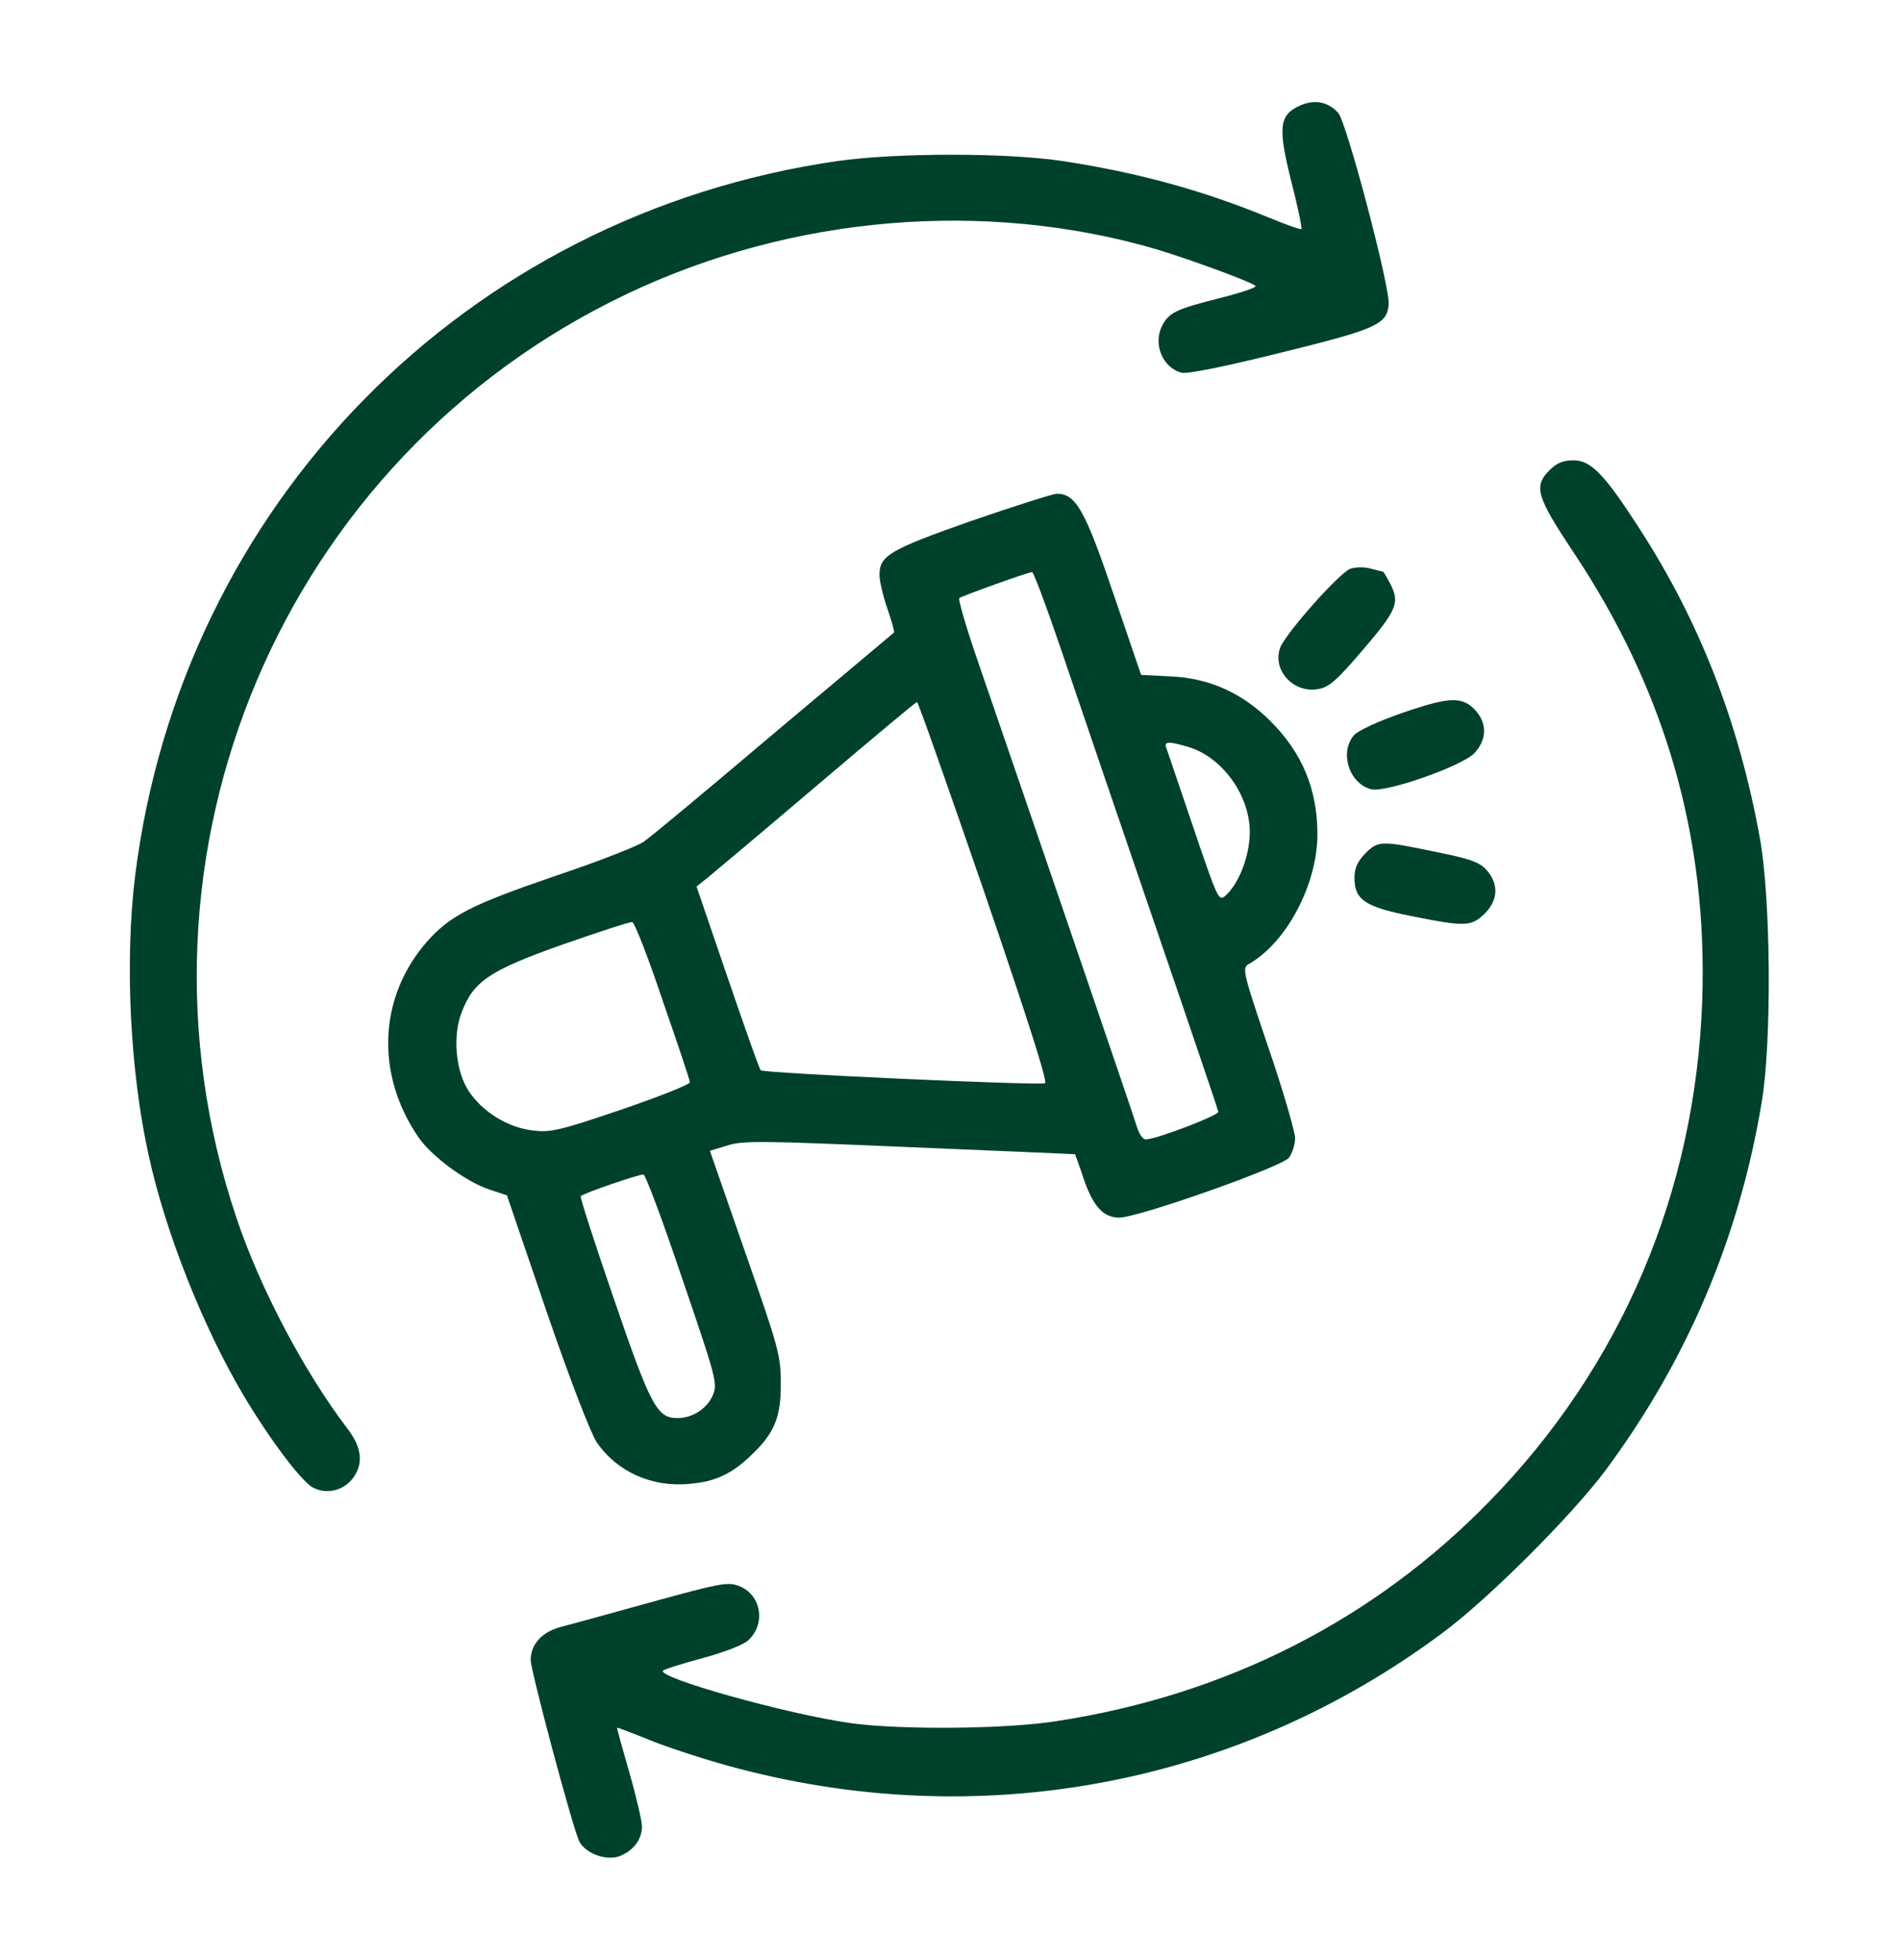
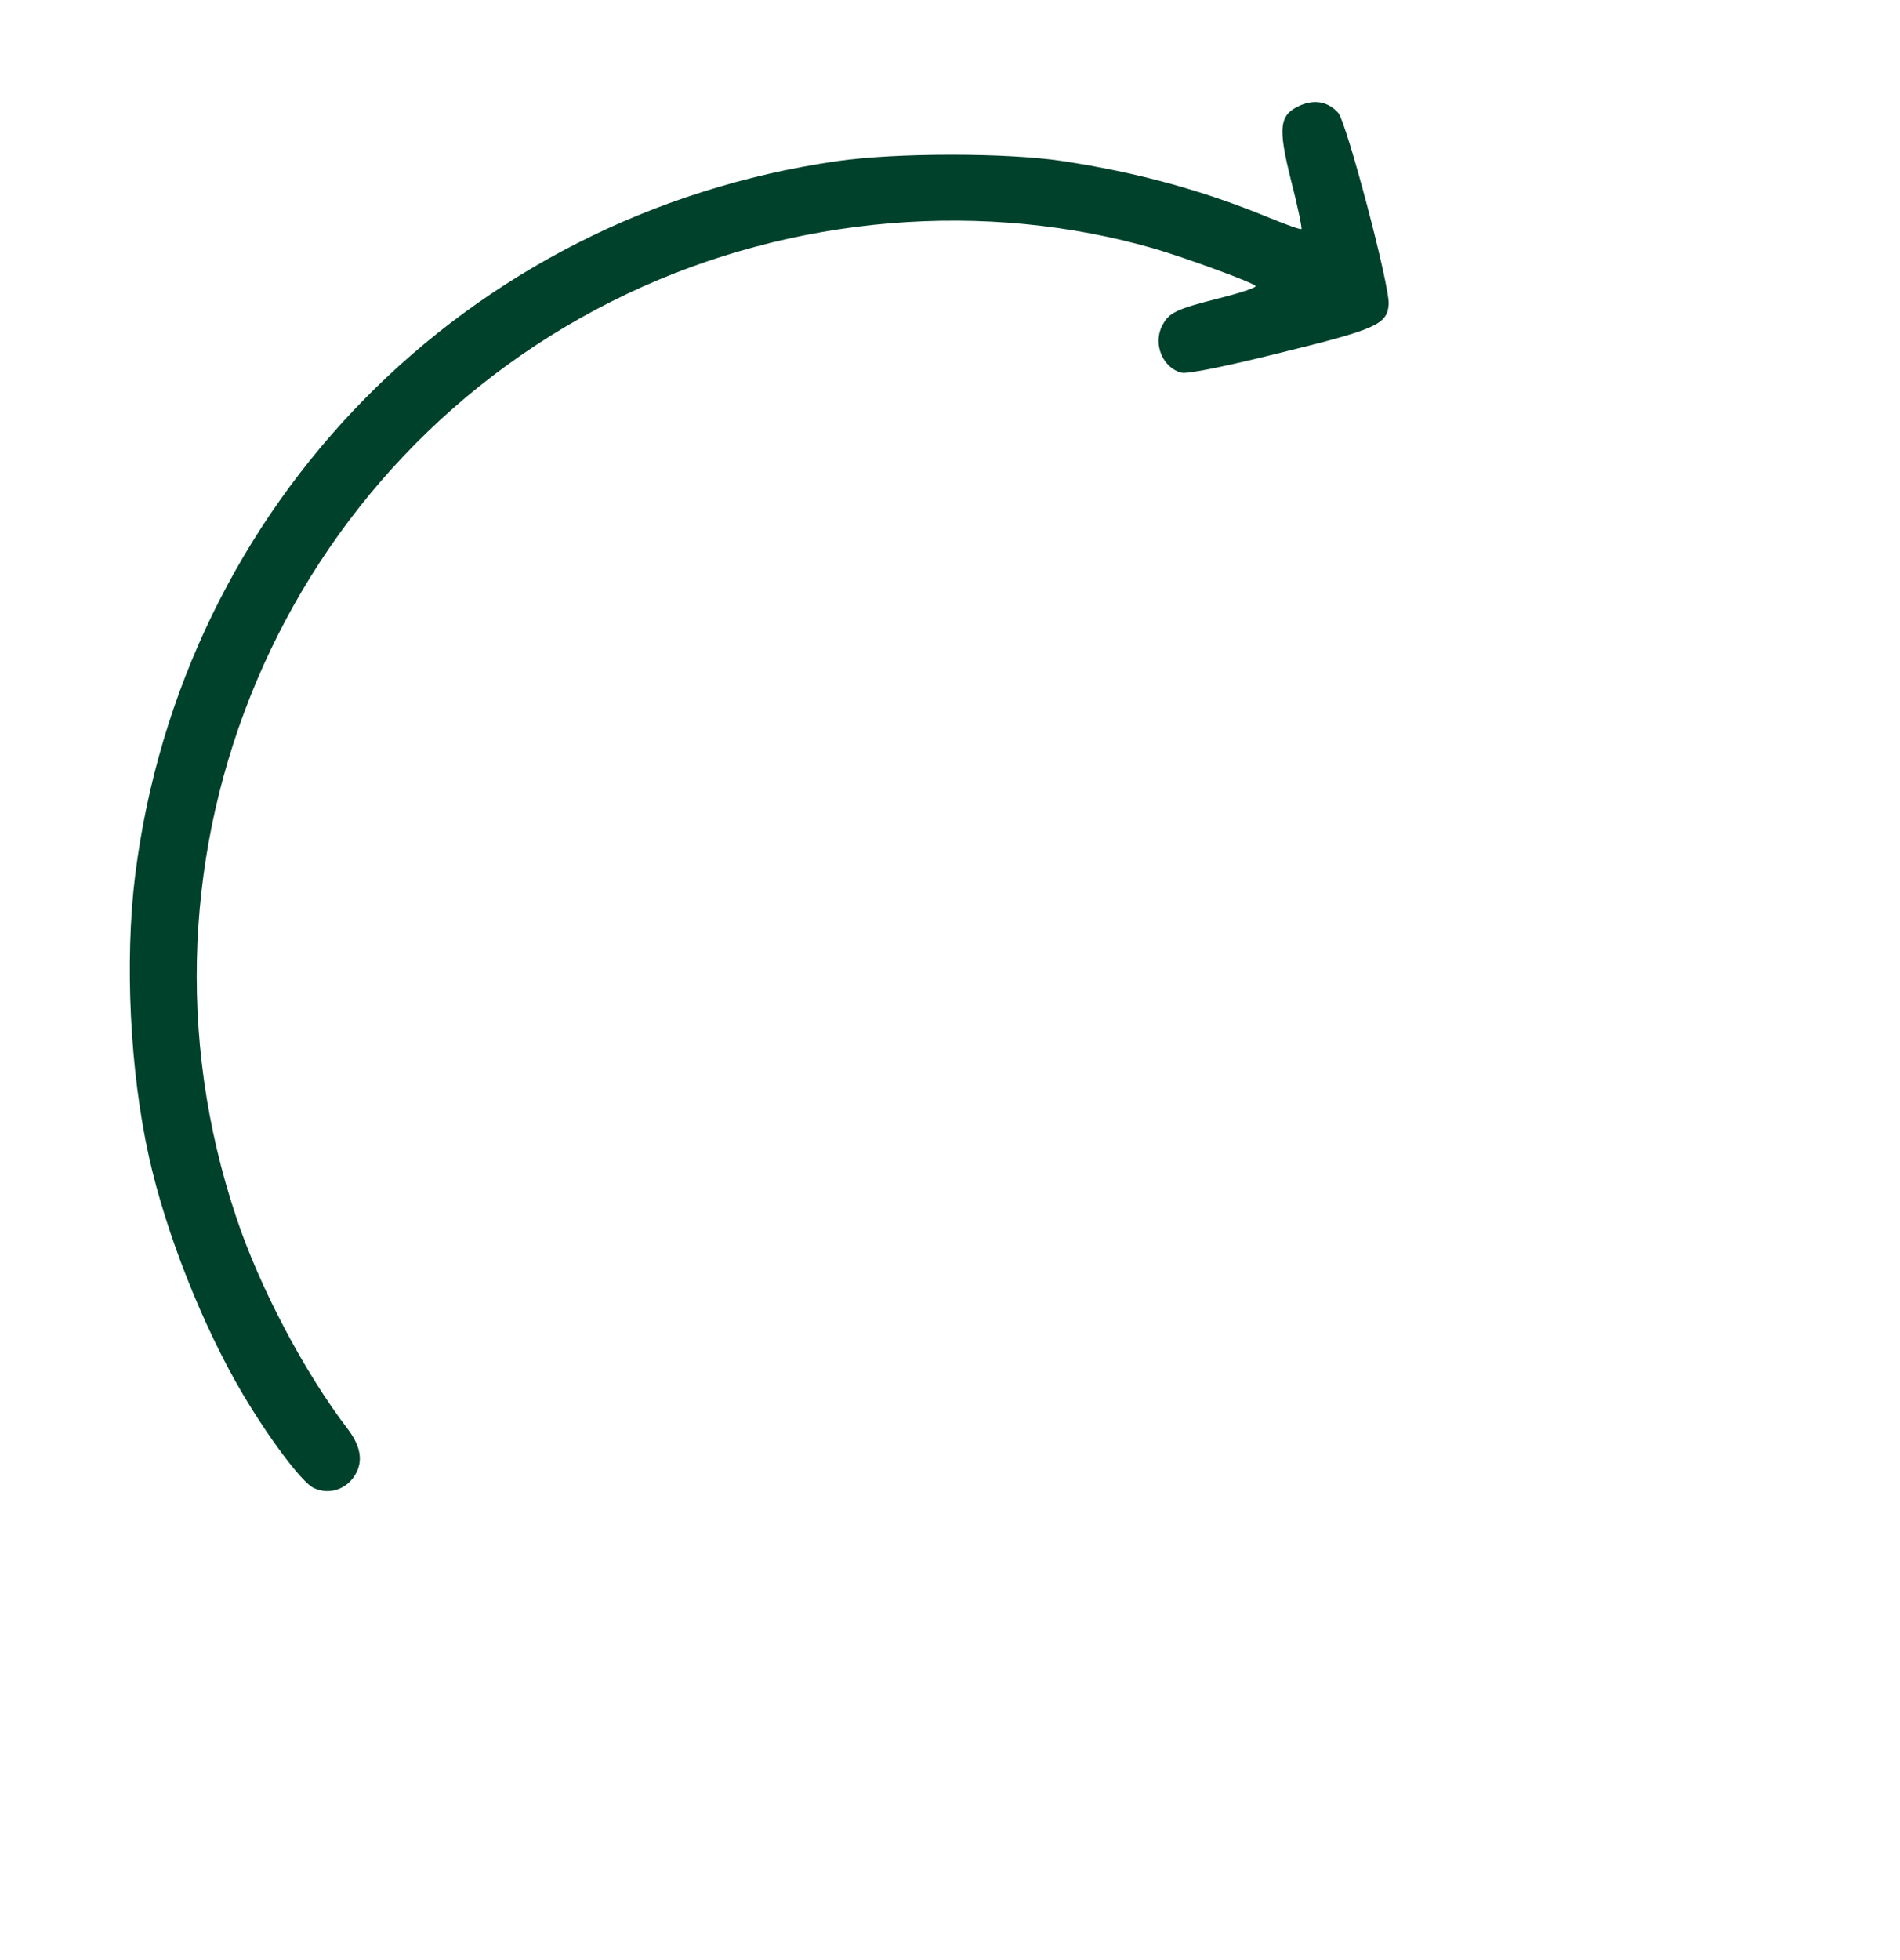
<svg xmlns="http://www.w3.org/2000/svg" width="32" height="33" viewBox="0 0 32 33" fill="none">
  <g id="remarketing-_1_ 1">
    <g id="Group">
      <path id="Vector" d="M21.9 1.775C21.544 1.931 21.519 2.138 21.744 3.038C21.857 3.475 21.931 3.838 21.919 3.856C21.9 3.869 21.657 3.781 21.369 3.663C20.244 3.2 19.163 2.906 17.907 2.713C16.963 2.569 15.094 2.569 14.094 2.713C7.844 3.619 3.056 8.488 2.275 14.75C2.1 16.181 2.188 18.031 2.506 19.462C2.788 20.75 3.419 22.337 4.088 23.469C4.544 24.238 5.075 24.938 5.269 25.044C5.5 25.163 5.775 25.1 5.938 24.894C6.125 24.65 6.1 24.375 5.85 24.05C5.125 23.1 4.375 21.681 3.981 20.5C1.925 14.381 4.756 7.7 10.569 4.944C13.35 3.625 16.588 3.356 19.469 4.194C20.006 4.356 21.075 4.744 21.144 4.813C21.175 4.838 20.894 4.931 20.519 5.025C19.806 5.206 19.688 5.263 19.575 5.481C19.413 5.788 19.581 6.194 19.9 6.275C19.994 6.3 20.644 6.169 21.569 5.938C23.175 5.544 23.363 5.463 23.388 5.125C23.413 4.831 22.681 2.063 22.538 1.9C22.369 1.713 22.144 1.669 21.9 1.775Z" fill="#00412B" />
-       <path id="Vector_2" d="M26.1 7.913C25.825 8.188 25.875 8.356 26.494 9.288C28.05 11.619 28.762 14.1 28.669 16.844C28.556 20.069 27.312 23 25.081 25.281C23.137 27.275 20.65 28.538 17.806 28.975C16.95 29.113 15.181 29.125 14.344 29.013C13.262 28.863 11.037 28.238 11.169 28.125C11.194 28.1 11.5 28.006 11.844 27.913C12.194 27.819 12.531 27.688 12.606 27.613C12.912 27.325 12.812 26.825 12.425 26.694C12.25 26.631 12.075 26.669 11.006 26.963C10.331 27.15 9.65 27.338 9.481 27.381C9.137 27.463 8.938 27.675 8.938 27.95C8.938 28.125 9.625 30.7 9.75 30.988C9.844 31.2 10.219 31.344 10.45 31.244C10.675 31.15 10.812 30.963 10.812 30.75C10.812 30.663 10.719 30.256 10.6 29.844C10.481 29.431 10.387 29.094 10.394 29.088C10.4 29.081 10.644 29.175 10.938 29.294C11.231 29.413 11.819 29.606 12.25 29.725C16.45 30.888 20.831 30.075 24.3 27.488C25.075 26.913 26.475 25.513 27.044 24.75C28.413 22.9 29.288 20.85 29.669 18.569C29.844 17.544 29.825 15.106 29.637 14.094C29.281 12.144 28.619 10.45 27.6 8.881C27.019 7.981 26.794 7.75 26.5 7.75C26.331 7.75 26.219 7.794 26.1 7.913Z" fill="#00412B" />
-       <path id="Vector_3" d="M16.344 8.775C14.975 9.257 14.812 9.357 14.812 9.682C14.812 9.775 14.869 10.025 14.944 10.244C15.019 10.457 15.069 10.638 15.056 10.65C15.044 10.663 14.131 11.425 13.031 12.35C11.931 13.282 10.95 14.1 10.844 14.169C10.744 14.244 10.069 14.507 9.344 14.75C7.938 15.232 7.581 15.413 7.188 15.857C6.375 16.788 6.319 18.088 7.05 19.15C7.269 19.469 7.856 19.9 8.238 20.025L8.538 20.125L9.206 22.082C9.6 23.232 9.95 24.132 10.05 24.282C10.394 24.782 10.981 25.044 11.619 24.982C12.044 24.944 12.319 24.819 12.644 24.507C13.044 24.132 13.156 23.857 13.15 23.282C13.15 22.813 13.106 22.669 12.55 21.082L11.956 19.375L12.244 19.288C12.5 19.2 12.838 19.207 15.312 19.313C16.844 19.375 18.1 19.432 18.106 19.432C18.106 19.438 18.175 19.613 18.244 19.825C18.406 20.307 18.581 20.5 18.85 20.5C19.169 20.5 21.575 19.65 21.706 19.494C21.762 19.419 21.812 19.275 21.812 19.163C21.812 19.057 21.613 18.369 21.363 17.638C20.944 16.4 20.919 16.3 21.019 16.238C21.663 15.882 22.188 14.894 22.188 14.044C22.188 13.288 21.931 12.675 21.4 12.144C20.925 11.669 20.375 11.419 19.719 11.388L19.219 11.363L18.756 10.007C18.275 8.588 18.119 8.307 17.794 8.313C17.719 8.319 17.069 8.525 16.344 8.775ZM17.844 10.857C18.075 11.538 18.419 12.544 18.606 13.094C19.562 15.888 20.512 18.663 20.519 18.719C20.531 18.775 19.494 19.175 19.306 19.182C19.244 19.188 19.181 19.094 19.131 18.919C19.062 18.694 17.613 14.457 16.469 11.132C16.275 10.575 16.137 10.094 16.156 10.069C16.194 10.038 17.281 9.644 17.381 9.632C17.406 9.625 17.613 10.182 17.844 10.857ZM16.575 15.013C17.306 17.15 17.65 18.225 17.6 18.238C17.438 18.275 12.856 18.069 12.812 18.019C12.787 17.994 12.537 17.282 12.25 16.444L11.731 14.925L11.912 14.782C12.012 14.7 12.838 14.007 13.75 13.232C14.662 12.457 15.425 11.819 15.444 11.819C15.463 11.813 15.969 13.257 16.575 15.013ZM20.012 12.575C20.625 12.757 21.106 13.475 21.044 14.125C21.012 14.5 20.844 14.894 20.644 15.075C20.525 15.182 20.512 15.15 20.094 13.919C19.856 13.225 19.656 12.619 19.637 12.575C19.606 12.482 19.7 12.482 20.012 12.575ZM11.162 16.85C11.412 17.569 11.619 18.188 11.619 18.219C11.625 18.257 11.1 18.463 10.463 18.682C9.413 19.038 9.269 19.069 8.969 19.032C8.55 18.982 8.125 18.719 7.894 18.369C7.675 18.038 7.619 17.444 7.775 17.044C7.975 16.519 8.244 16.338 9.481 15.9C10.094 15.688 10.619 15.513 10.65 15.525C10.688 15.532 10.919 16.125 11.162 16.85ZM11.494 21.538C12.062 23.2 12.088 23.294 12.006 23.488C11.912 23.713 11.662 23.875 11.412 23.875C11.069 23.875 10.963 23.688 10.344 21.882C10.019 20.938 9.763 20.15 9.781 20.138C9.831 20.088 10.775 19.763 10.838 19.775C10.875 19.782 11.169 20.575 11.494 21.538Z" fill="#00412B" />
-       <path id="Vector_4" d="M22.744 9.575C22.563 9.638 21.663 10.65 21.563 10.9C21.419 11.281 21.788 11.681 22.207 11.6C22.388 11.569 22.525 11.444 22.963 10.931C23.532 10.263 23.582 10.144 23.407 9.813C23.35 9.706 23.3 9.625 23.294 9.625C23.288 9.625 23.194 9.6 23.094 9.575C22.988 9.544 22.838 9.544 22.744 9.575Z" fill="#00412B" />
-       <path id="Vector_5" d="M23.625 12C23.206 12.144 22.863 12.306 22.8 12.381C22.556 12.675 22.725 13.194 23.094 13.288C23.338 13.35 24.619 12.9 24.831 12.681C25.038 12.456 25.05 12.194 24.863 11.975C24.638 11.719 24.425 11.725 23.625 12Z" fill="#00412B" />
-       <path id="Vector_6" d="M22.994 14.369C22.863 14.506 22.812 14.613 22.812 14.781C22.812 15.15 22.988 15.269 23.781 15.425C24.681 15.606 24.781 15.6 25.006 15.381C25.231 15.156 25.244 14.887 25.044 14.656C24.925 14.519 24.781 14.463 24.188 14.344C23.262 14.15 23.212 14.15 22.994 14.369Z" fill="#00412B" />
    </g>
  </g>
</svg>